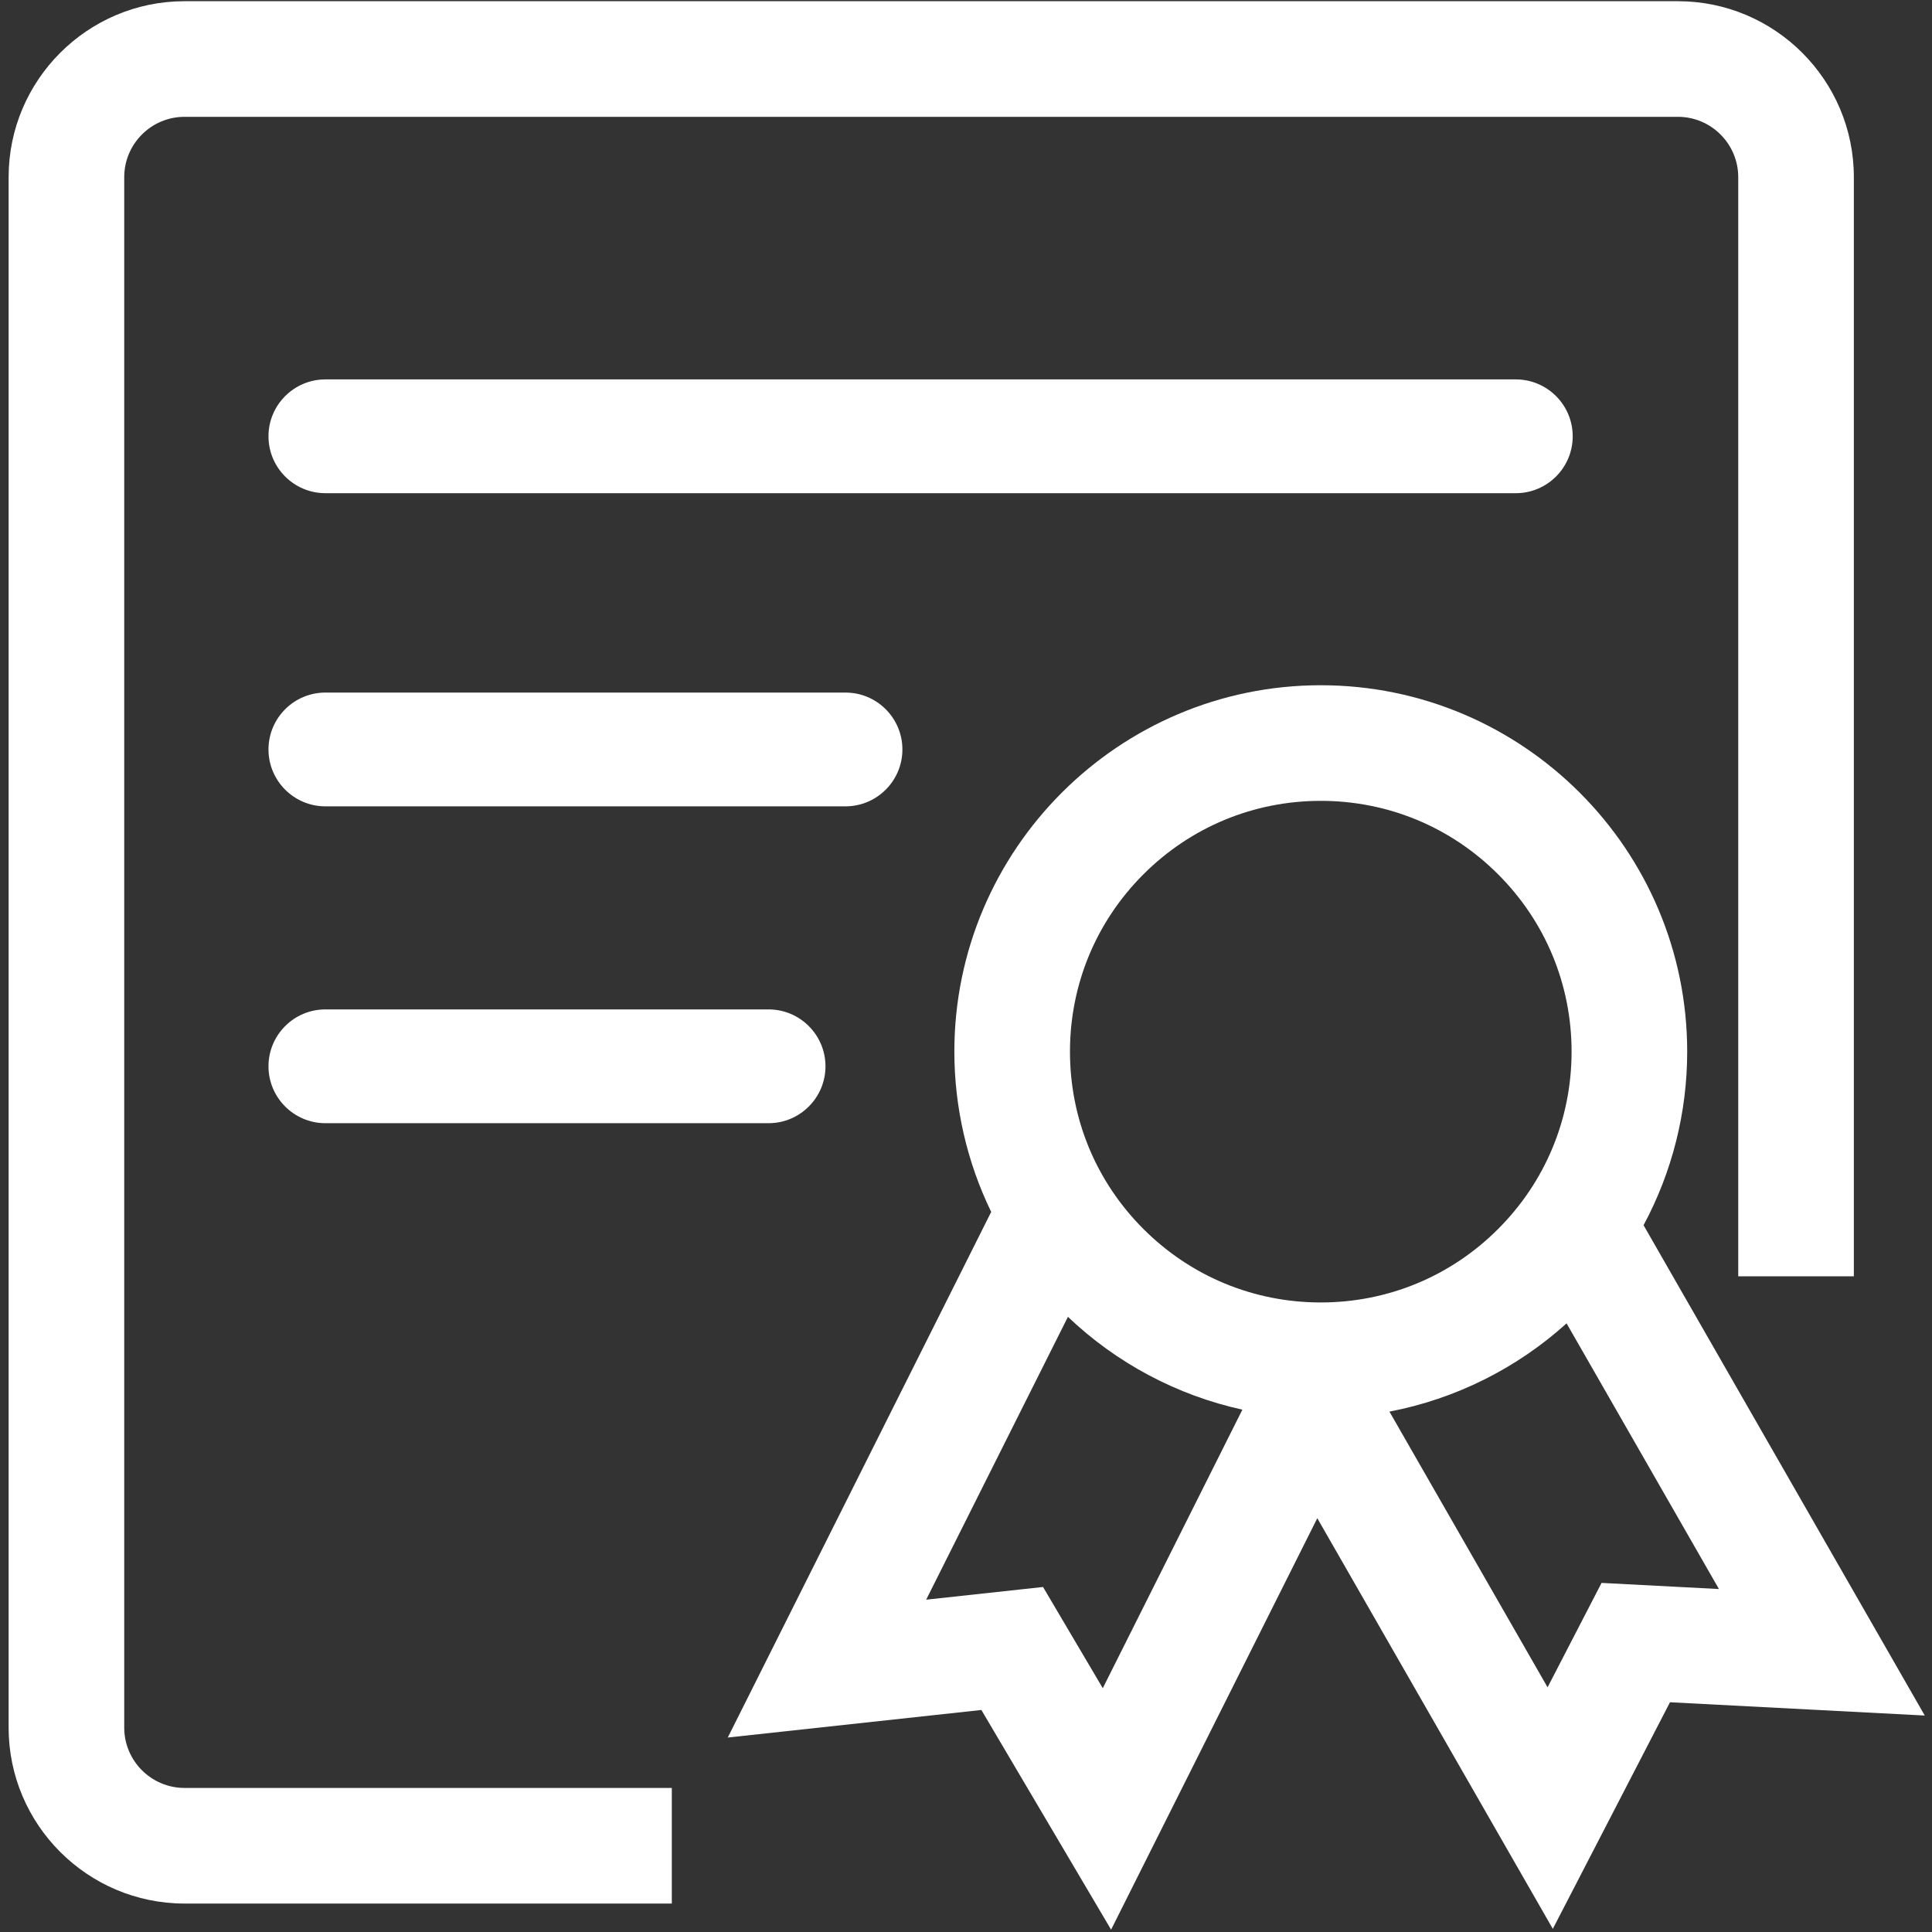
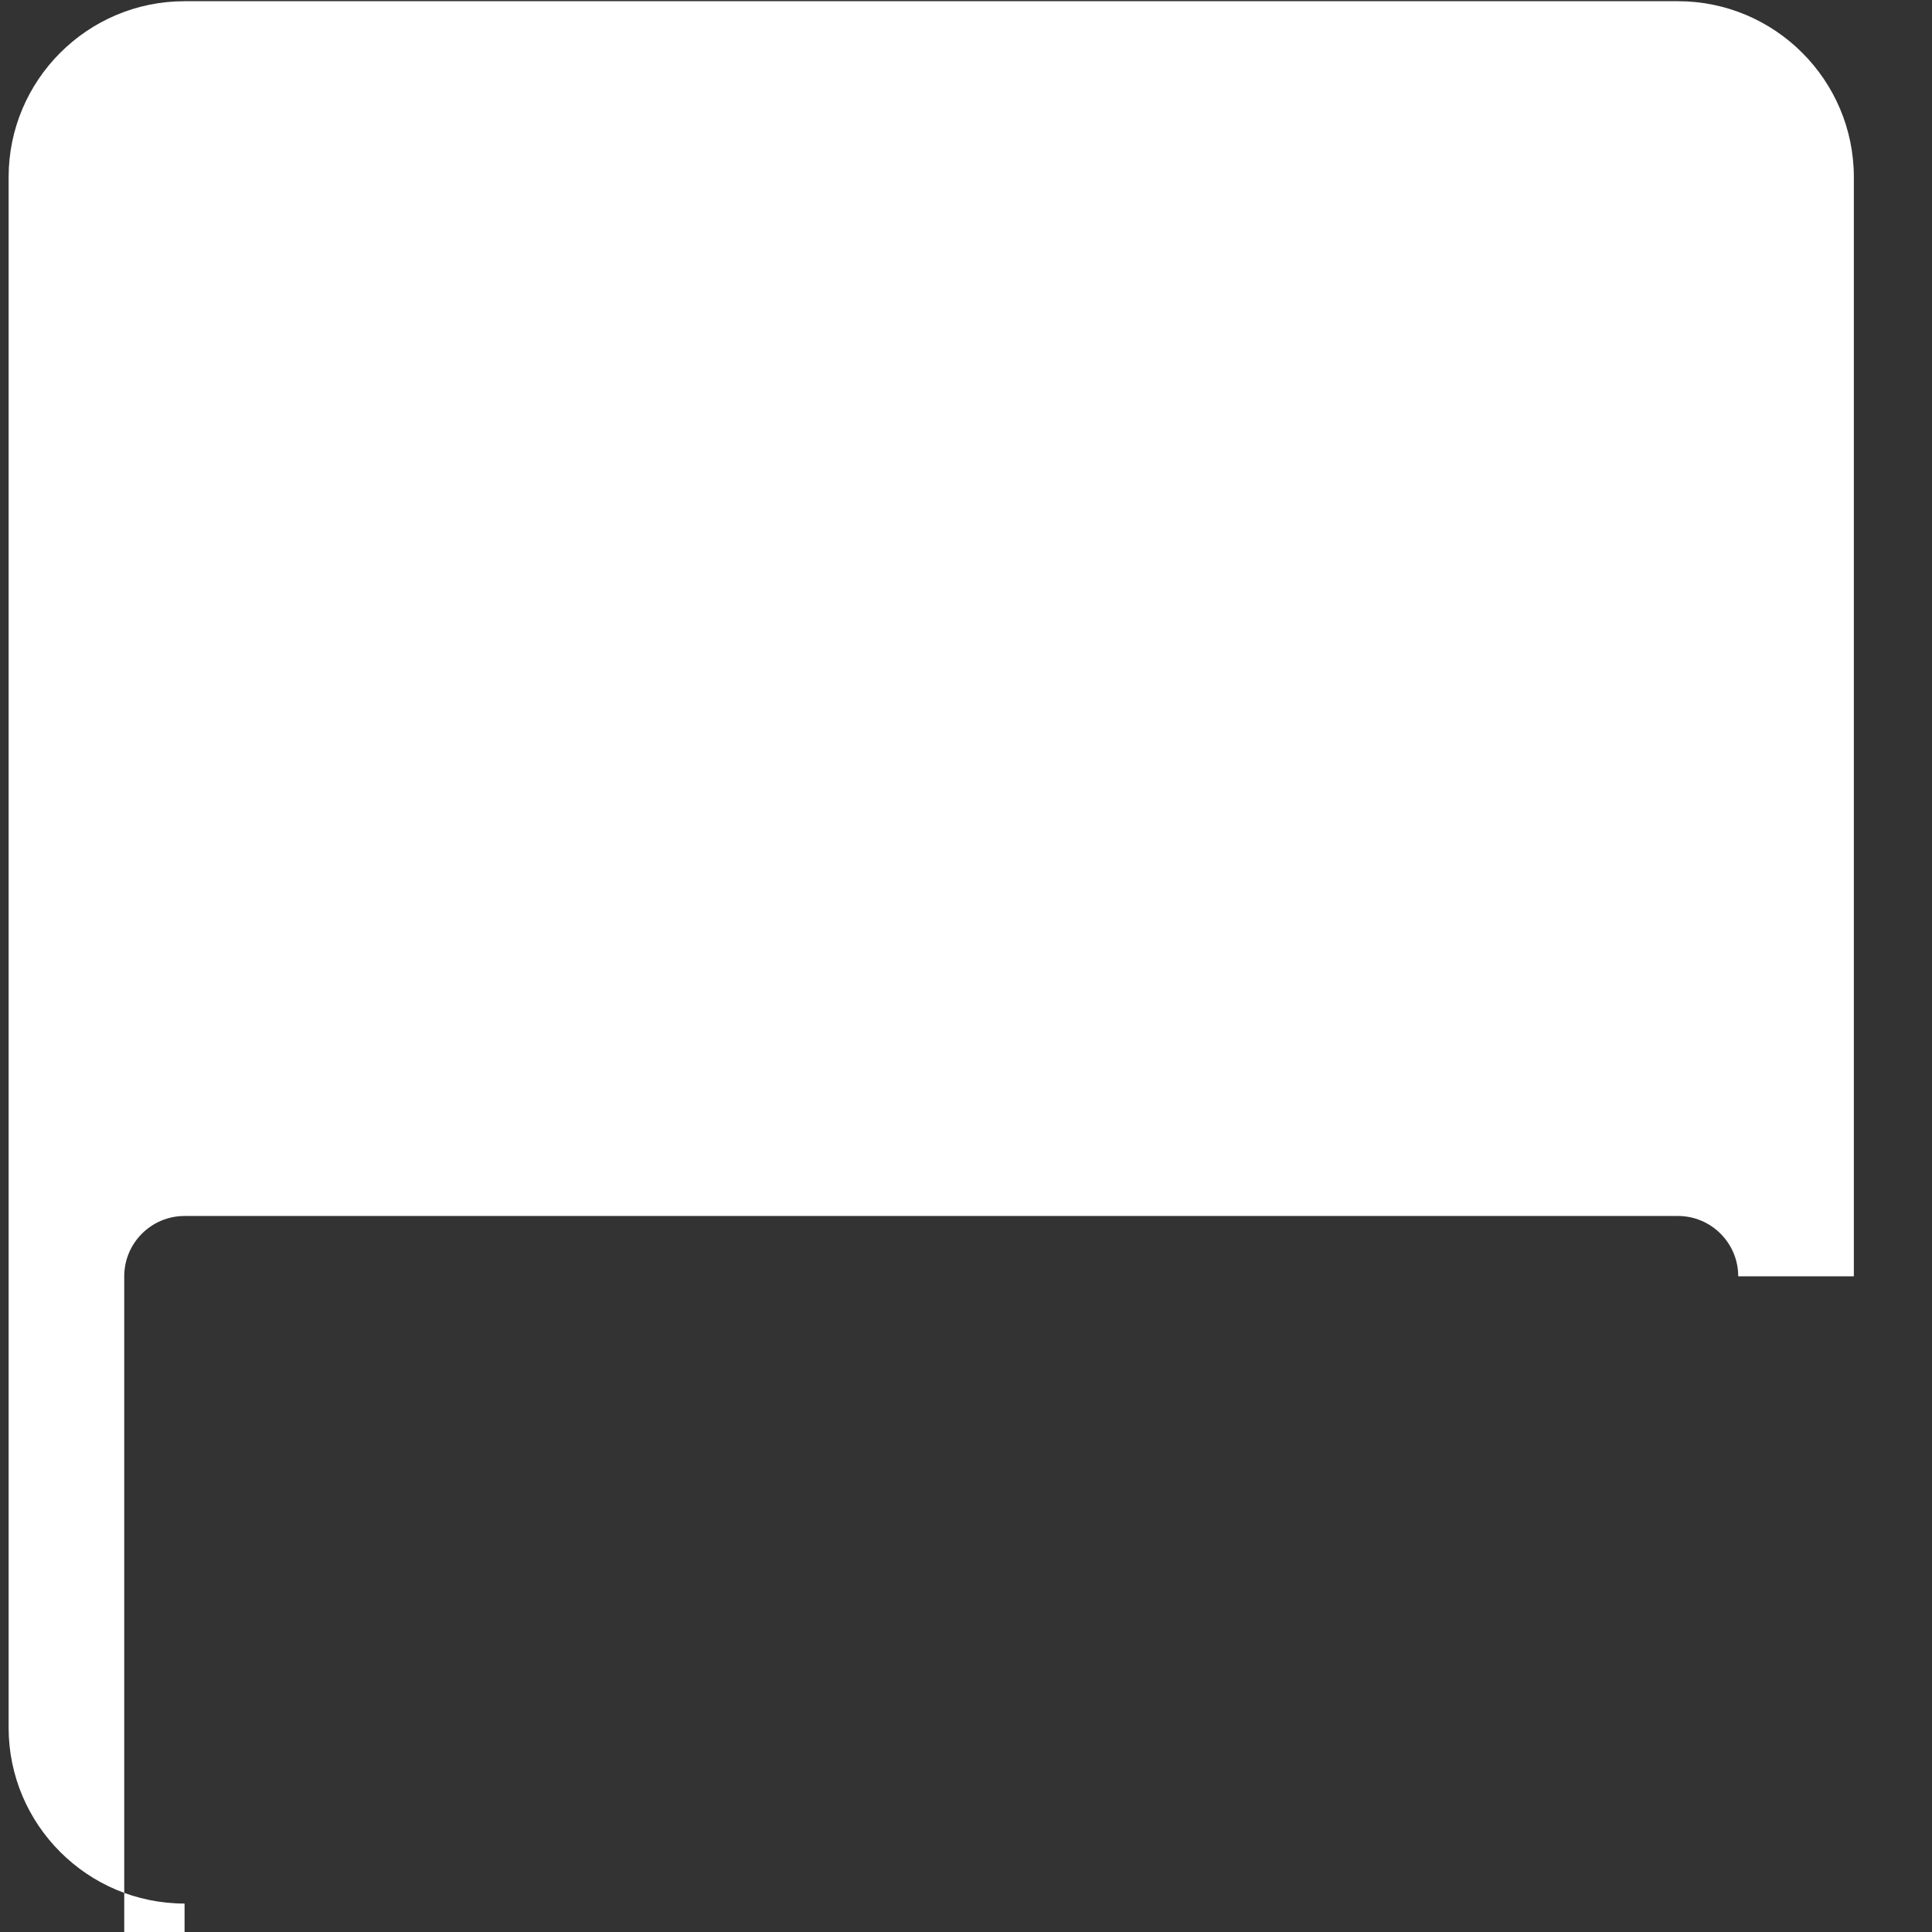
<svg xmlns="http://www.w3.org/2000/svg" t="1728978972732" class="icon" viewBox="0 0 1024 1024" version="1.1" p-id="6048" width="128" height="128">
  <rect x="0" y="0" width="1024" height="1024" fill="#333333" stroke="none" />
-   <path d="M520.15 906.324l-134.419 14.604 139.624-278.592c-12.788-26.279-19.529-55.536-19.529-84.939 0-107.087 87.124-194.206 194.211-194.206 107.085 0 194.209 87.124 194.209 194.206 0 32.172-7.982 63.851-23.13 91.987l149.049 259.884-135.037-7.038-62.106 120.104-124.828-217.647-109.29 218.067-68.754-116.43z m64.349-11.547l73.989-147.636c-34.614-7.573-66.718-24.661-92.466-49.189l-75.13 149.911 61.937-6.726 31.67 53.64z m235.744-0.466l28.619-55.338 62.208 3.246-80.754-140.813c-26.43 23.896-59.021 40.121-93.887 46.773l83.814 146.132zM700.037 424.469c-35.501 0-68.887 13.826-94.001 38.937-25.101 25.099-38.927 58.485-38.927 93.991 0 35.51 13.822 68.891 38.932 93.995 25.104 25.105 58.49 38.937 93.996 38.937 35.51 0 68.895-13.831 93.994-38.937 25.11-25.109 38.938-58.49 38.938-93.995 0-35.506-13.827-68.886-38.938-93.991-25.103-25.111-58.484-38.937-93.994-38.937z m0 0" fill="#ffffff" p-id="6049" />
-   <path d="M97.824 1008.922c-51.424 0-93.255-41.831-93.255-93.255V93.891C4.569 42.472 46.4 0.641 97.824 0.641h791.505c51.418 0 93.25 41.831 93.25 93.25v582.577h-61.278V93.891c0-17.628-14.343-31.973-31.972-31.973H97.824c-17.634 0-31.978 14.344-31.978 31.973v821.776c0 17.634 14.344 31.979 31.978 31.979h258.251v61.276H97.824z m0 0" fill="#ffffff" p-id="6050" />
+   <path d="M97.824 1008.922c-51.424 0-93.255-41.831-93.255-93.255V93.891C4.569 42.472 46.4 0.641 97.824 0.641h791.505c51.418 0 93.25 41.831 93.25 93.25v582.577h-61.278c0-17.628-14.343-31.973-31.972-31.973H97.824c-17.634 0-31.978 14.344-31.978 31.973v821.776c0 17.634 14.344 31.979 31.978 31.979h258.251v61.276H97.824z m0 0" fill="#ffffff" p-id="6050" />
  <path d="M172.456 261.402c-16.63 0-30.154-13.525-30.154-30.154 0-16.629 13.523-30.154 30.154-30.154h630.968c16.624 0 30.148 13.53 30.148 30.154 0 16.629-13.524 30.154-30.148 30.154H172.456z m0 0M172.456 427.378c-16.63 0-30.154-13.525-30.154-30.149 0-16.63 13.523-30.154 30.154-30.154h275.685c16.624 0 30.154 13.524 30.154 30.154 0 16.624-13.531 30.149-30.154 30.149H172.456z m0 0M172.456 595.319c-16.63 0-30.154-13.53-30.154-30.159 0-16.625 13.523-30.154 30.154-30.154h234.911c16.629 0 30.154 13.529 30.154 30.154 0 16.629-13.53 30.159-30.154 30.159H172.456z m0 0" fill="#ffffff" p-id="6051" />
</svg>